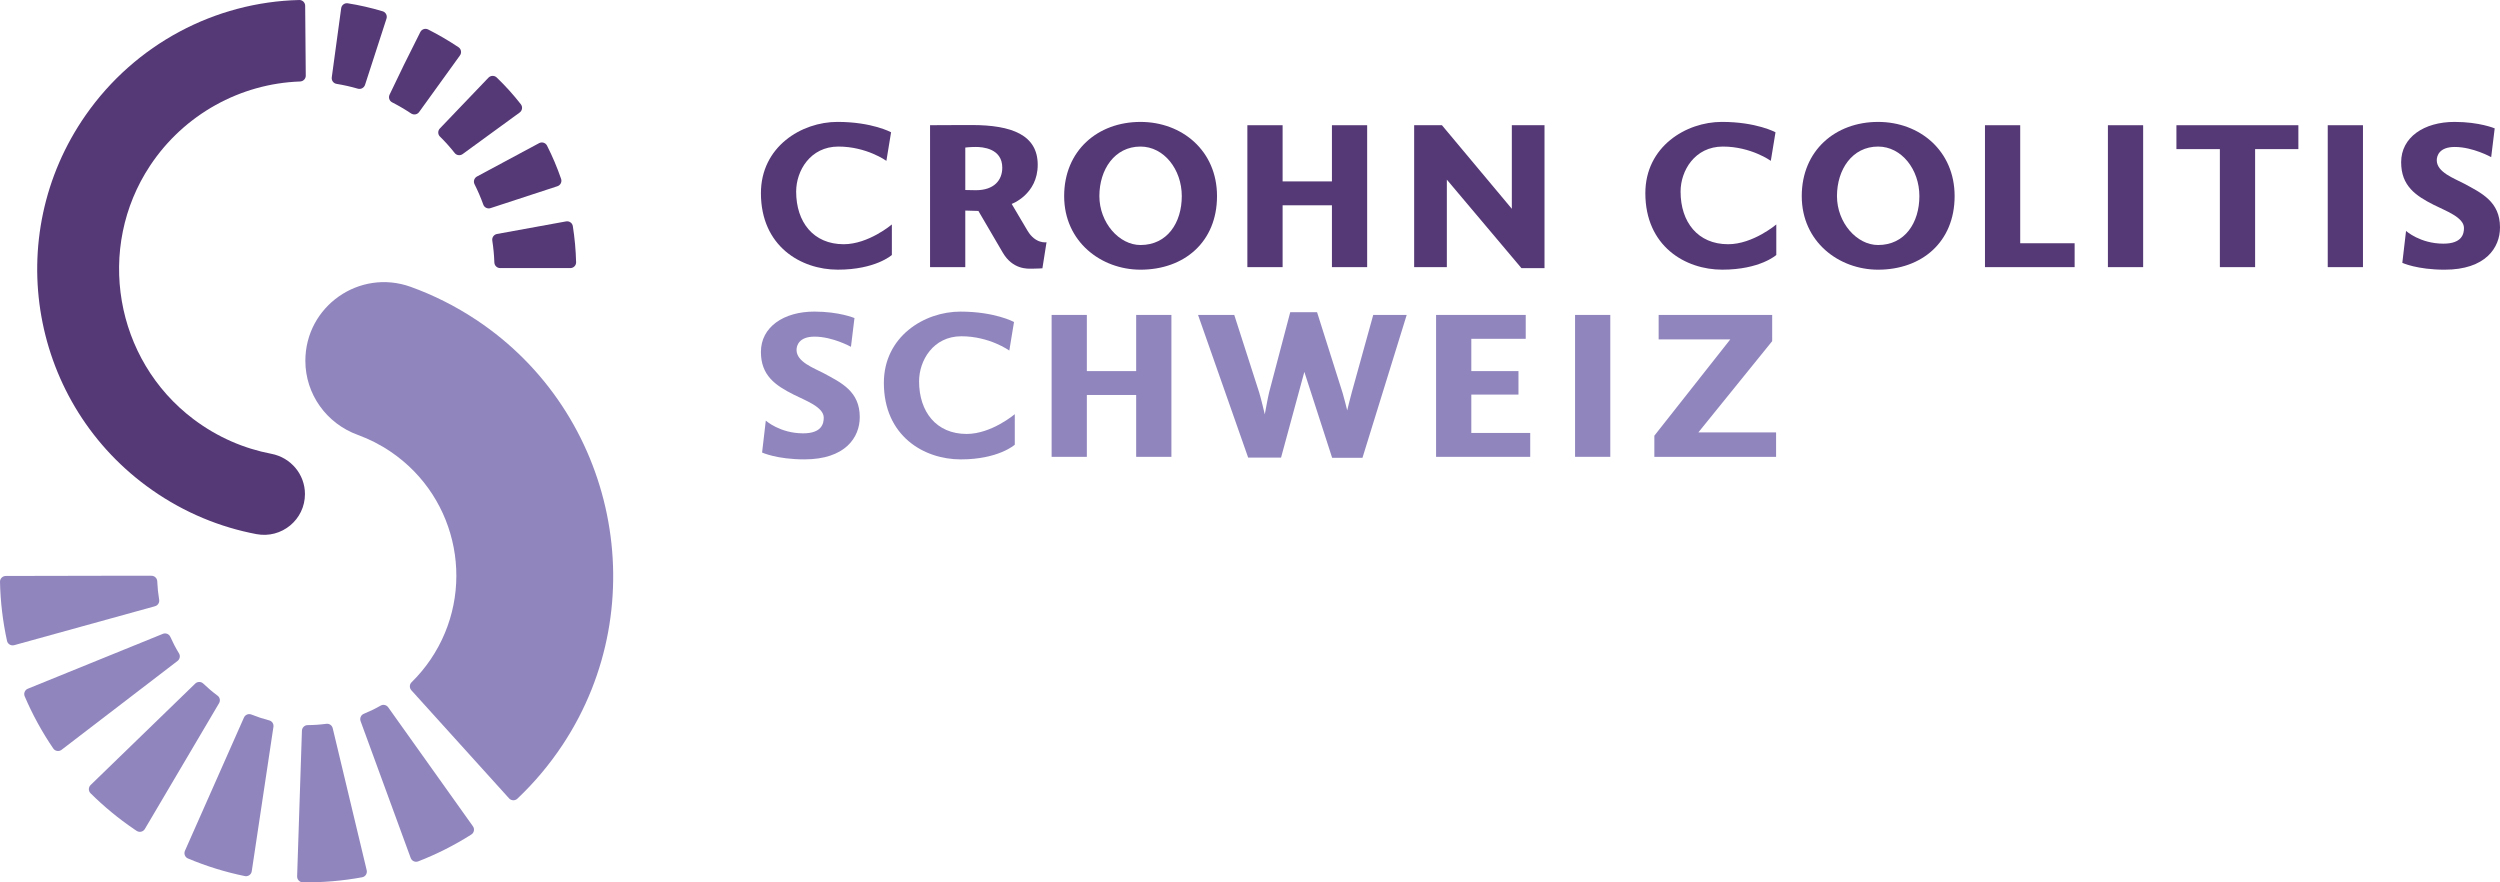
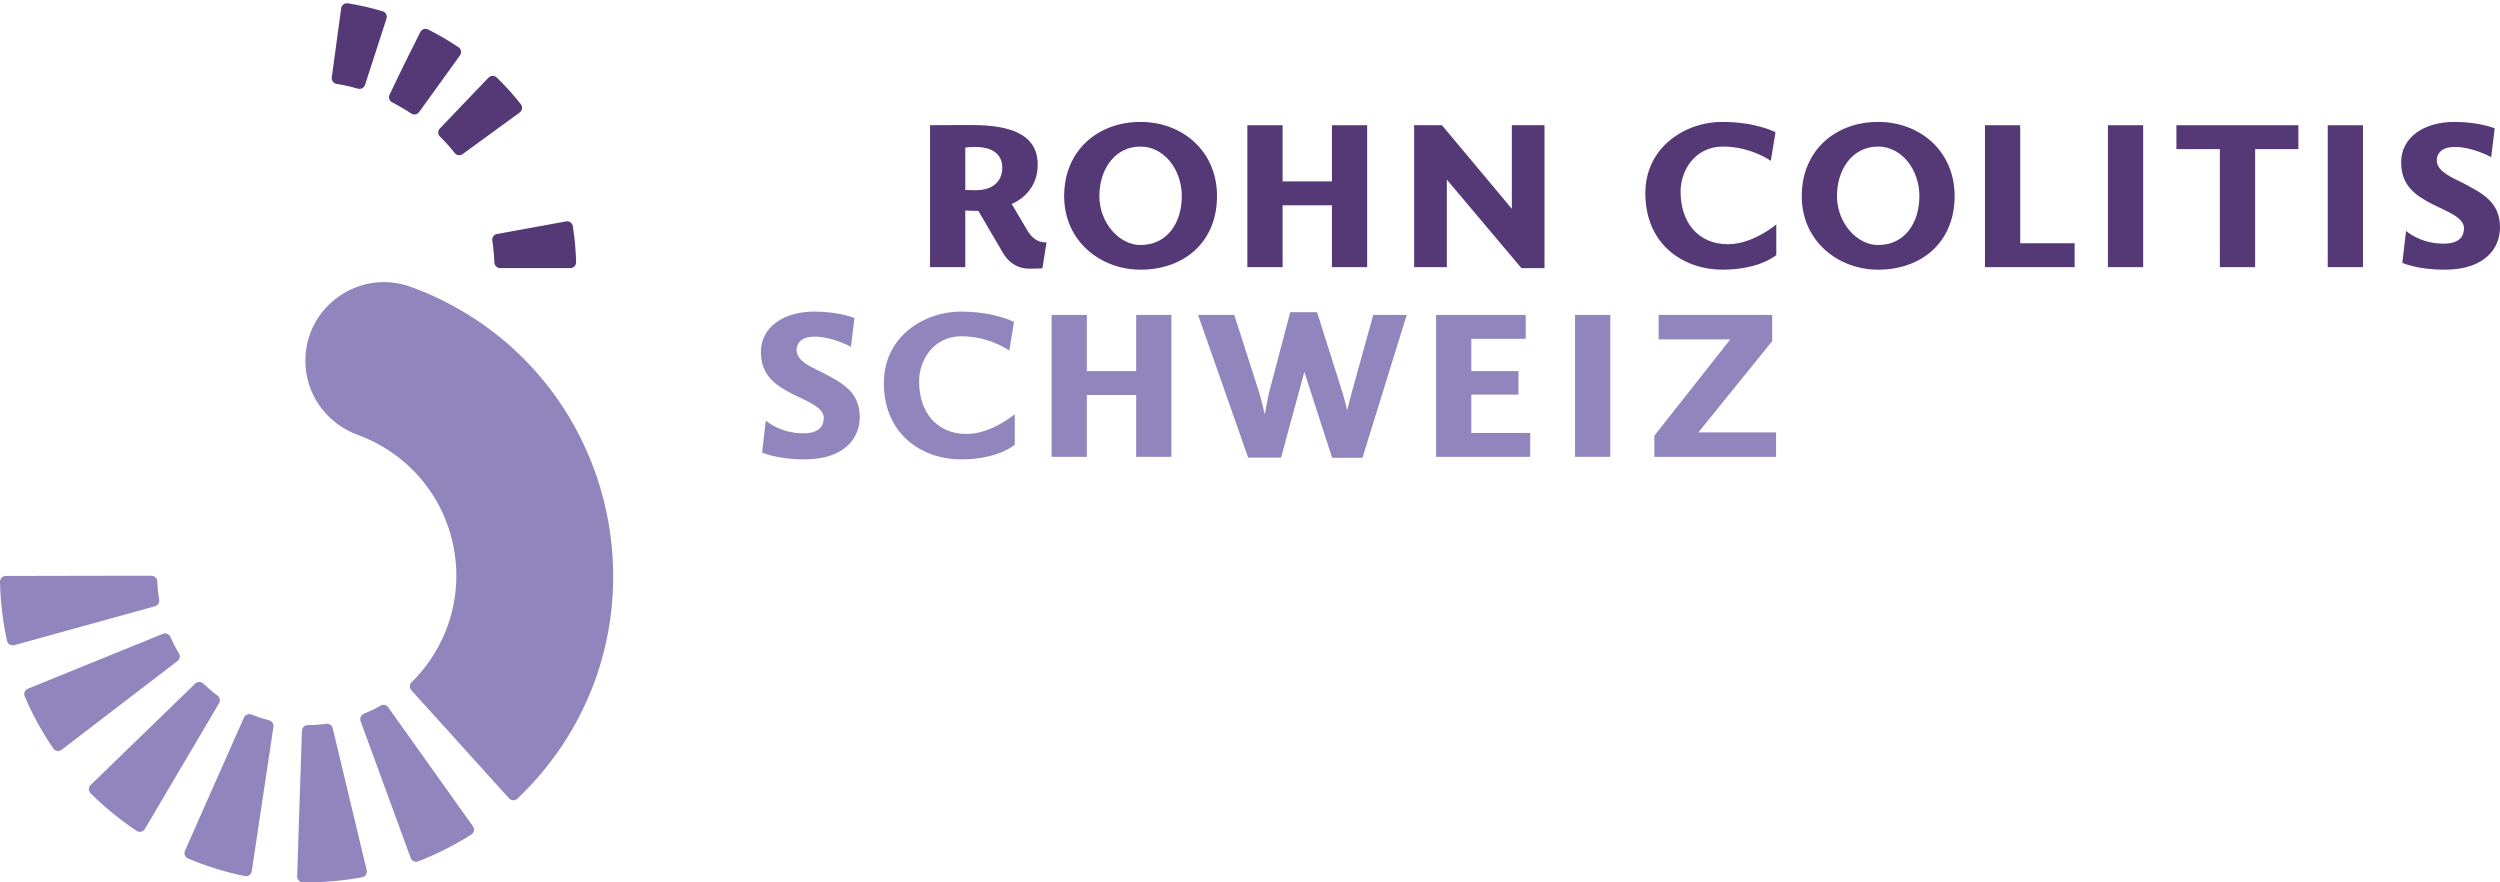
<svg xmlns="http://www.w3.org/2000/svg" version="1.1" id="Logo" x="0px" y="0px" width="272px" height="96px" viewBox="0 0 272 96" enable-background="new 0 0 272 96" xml:space="preserve">
  <g>
-     <path fill="#553876" d="M96.439,17.5c0,0-2.151-1.554-5.217-1.554s-4.6,2.64-4.6,4.897c0,3.323,1.874,5.729,5.175,5.729   c2.704,0,5.238-2.151,5.238-2.151v3.322c0,0-1.768,1.597-5.877,1.597c-4.024,0-8.369-2.555-8.369-8.326   c0-5.047,4.409-7.751,8.326-7.751c3.77,0,5.835,1.128,5.835,1.128L96.439,17.5z" />
    <path fill="#553876" d="M113.414,29.191c0,0-0.66,0.043-1.15,0.043c-0.468,0-2.087,0.106-3.173-1.768l-2.641-4.515l-1.427-0.042   v6.154h-3.833V13.625c0,0,1.512-0.021,4.536-0.021c4.365,0,7.177,1.085,7.177,4.323c0,3.236-2.832,4.259-2.832,4.259l1.725,2.917   c0.873,1.469,2.066,1.256,2.066,1.256L113.414,29.191z M109.048,18.246c0-2.129-2.194-2.257-2.875-2.257   c-0.66,0-1.15,0.064-1.15,0.064v4.62c0.256,0,0.617,0.022,1.15,0.022C108.196,20.695,109.048,19.566,109.048,18.246" />
    <path fill="#553876" d="M115.78,21.334c0-4.941,3.641-8.07,8.305-8.07c4.514,0,8.326,3.129,8.326,8.07   c0,4.983-3.557,8.007-8.326,8.007C119.825,29.341,115.78,26.317,115.78,21.334 M119.612,21.334c0,2.896,2.151,5.324,4.473,5.324   c2.917,0,4.493-2.428,4.493-5.324s-1.938-5.388-4.493-5.388C121.273,15.946,119.612,18.438,119.612,21.334" />
    <polygon fill="#553876" points="148.747,13.625 148.747,29.064 144.914,29.064 144.914,22.335 139.547,22.335 139.547,29.064    135.714,29.064 135.714,13.625 139.547,13.625 139.547,19.737 144.914,19.737 144.914,13.625  " />
    <polygon fill="#553876" points="164.487,22.718 164.487,13.625 168.043,13.625 168.043,29.17 165.53,29.17 157.417,19.545    157.417,29.064 153.86,29.064 153.86,13.625 156.884,13.625  " />
    <path fill="#553876" d="M192.664,17.5c0,0-2.15-1.554-5.216-1.554c-3.067,0-4.601,2.64-4.601,4.897   c0,3.323,1.875,5.729,5.176,5.729c2.704,0,5.238-2.151,5.238-2.151v3.322c0,0-1.768,1.597-5.878,1.597   c-4.025,0-8.369-2.555-8.369-8.326c0-5.047,4.407-7.751,8.326-7.751c3.769,0,5.835,1.128,5.835,1.128L192.664,17.5z" />
    <path fill="#553876" d="M196.031,21.334c0-4.941,3.642-8.07,8.305-8.07c4.514,0,8.327,3.129,8.327,8.07   c0,4.983-3.557,8.007-8.327,8.007C200.076,29.341,196.031,26.317,196.031,21.334 M199.863,21.334c0,2.896,2.151,5.324,4.473,5.324   c2.917,0,4.493-2.428,4.493-5.324s-1.938-5.388-4.493-5.388C201.525,15.946,199.863,18.438,199.863,21.334" />
    <polygon fill="#553876" points="225.719,29.064 215.965,29.064 215.965,13.625 219.799,13.625 219.799,26.466 225.719,26.466  " />
    <rect x="229.34" y="13.625" fill="#553876" width="3.834" height="15.439" />
    <polygon fill="#553876" points="250.063,16.223 245.356,16.223 245.356,29.064 241.522,29.064 241.522,16.223 236.795,16.223    236.795,13.625 250.063,13.625  " />
    <rect x="253.258" y="13.625" fill="#553876" width="3.833" height="15.439" />
    <path fill="#553876" d="M268.082,19.971c1.895,1.022,3.918,1.959,3.918,4.771c0,2.214-1.576,4.6-6.026,4.6   c-3.002,0-4.601-0.745-4.601-0.745l0.405-3.471c0,0,1.533,1.384,4.067,1.384c2.044,0,2.236-1.086,2.236-1.704   c0-1.172-2.023-1.874-3.279-2.513c-1.98-1.001-3.557-2.066-3.557-4.643c0-2.705,2.47-4.387,5.813-4.387   c2.705,0,4.365,0.702,4.365,0.702l-0.383,3.131c0,0-1.981-1.107-3.962-1.107c-1.682,0-1.959,0.958-1.959,1.448   C265.121,18.736,266.995,19.396,268.082,19.971" />
    <path fill="#9185BE" d="M89.624,40.61c1.896,1.022,3.918,1.959,3.918,4.771c0,2.214-1.577,4.599-6.027,4.599   c-3.002,0-4.6-0.745-4.6-0.745l0.404-3.472c0,0,1.534,1.384,4.068,1.384c2.044,0,2.236-1.086,2.236-1.704   c0-1.171-2.023-1.874-3.279-2.513c-1.98-1-3.557-2.065-3.557-4.642c0-2.704,2.471-4.387,5.813-4.387   c2.706,0,4.366,0.702,4.366,0.702l-0.383,3.131c0,0-1.981-1.108-3.961-1.108c-1.683,0-1.959,0.958-1.959,1.449   C86.664,39.375,88.538,40.036,89.624,40.61" />
    <path fill="#9185BE" d="M109.813,38.14c0,0-2.15-1.554-5.217-1.554s-4.6,2.64-4.6,4.898c0,3.322,1.874,5.729,5.175,5.729   c2.705,0,5.238-2.151,5.238-2.151v3.322c0,0-1.768,1.598-5.877,1.598c-4.025,0-8.368-2.556-8.368-8.327   c0-5.047,4.407-7.752,8.326-7.752c3.77,0,5.834,1.129,5.834,1.129L109.813,38.14z" />
    <polygon fill="#9185BE" points="127.449,34.264 127.449,49.704 123.615,49.704 123.615,42.974 118.249,42.974 118.249,49.704    114.416,49.704 114.416,34.264 118.249,34.264 118.249,40.376 123.615,40.376 123.615,34.264  " />
    <path fill="#9185BE" d="M130.347,34.264h3.94l2.704,8.412c0.213,0.681,0.576,2.236,0.618,2.406   c0.021-0.106,0.341-1.874,0.469-2.385l2.3-8.731h2.917l2.79,8.817c0.149,0.489,0.469,1.768,0.49,1.874   c0.021-0.085,0.341-1.427,0.49-1.938l2.342-8.455h3.642l-4.813,15.546h-3.3l-3.024-9.348l-2.535,9.327h-3.577L130.347,34.264z" />
    <polygon fill="#9185BE" points="166.488,49.704 156.245,49.704 156.245,34.264 165.999,34.264 165.999,36.862 160.079,36.862    160.079,40.376 165.21,40.376 165.21,42.931 160.079,42.931 160.079,47.105 166.488,47.105  " />
    <rect x="171.367" y="34.264" fill="#9185BE" width="3.833" height="15.439" />
    <polygon fill="#9185BE" points="180.461,34.264 192.813,34.264 192.813,37.118 184.784,47.042 193.238,47.042 193.238,49.704    179.993,49.704 179.993,47.404 188.255,36.926 180.461,36.926  " />
    <path fill="#553876" d="M53.56,26.165c0.122,0.795,0.198,1.598,0.227,2.401c0.013,0.338,0.296,0.603,0.635,0.603h7.626   c0.354,0,0.642-0.289,0.632-0.642c-0.034-1.312-0.153-2.623-0.356-3.921c-0.055-0.348-0.389-0.581-0.737-0.517l-7.516,1.368   C53.74,25.518,53.51,25.831,53.56,26.165" />
-     <path fill="#553876" d="M51.627,20.037c0.364,0.725,0.684,1.468,0.958,2.229c0.114,0.319,0.467,0.483,0.789,0.377l7.271-2.381   c0.333-0.109,0.518-0.47,0.404-0.801c-0.428-1.237-0.939-2.448-1.534-3.62c-0.159-0.314-0.55-0.432-0.86-0.266l-6.756,3.626   C51.599,19.362,51.475,19.733,51.627,20.037" />
    <path fill="#553876" d="M46.574,3.204c-0.311-0.156-0.689-0.026-0.845,0.285l-1.781,3.567l-1.562,3.243   c-0.147,0.306-0.029,0.676,0.273,0.832c0.7,0.36,1.392,0.764,2.071,1.214c0.285,0.188,0.667,0.125,0.867-0.152l4.446-6.162   c0.208-0.288,0.14-0.695-0.157-0.893C48.8,4.414,47.693,3.77,46.574,3.204" />
-     <path fill="#553876" d="M29.52,49.373c-2.97-0.567-5.865-1.806-8.459-3.76c-8.584-6.466-10.666-18.646-4.724-27.602   c3.693-5.565,9.822-8.92,16.311-9.145c0.345-0.012,0.621-0.29,0.619-0.636l-0.064-7.604C33.199,0.277,32.911-0.008,32.561,0   C23.385,0.222,14.718,4.806,9.339,12.502c-9.277,13.273-6.038,31.554,7.235,40.831c3.512,2.455,7.375,4.032,11.328,4.78   c2.739,0.518,5.277-1.572,5.277-4.359C33.179,51.6,31.635,49.776,29.52,49.373" />
    <path fill="#553876" d="M56.672,11.35c-0.8-1.028-1.679-2.006-2.638-2.924c-0.248-0.238-0.651-0.224-0.89,0.025l-5.286,5.526   c-0.236,0.247-0.237,0.64,0.007,0.879c0.579,0.568,1.114,1.169,1.608,1.795c0.208,0.264,0.592,0.31,0.863,0.112l6.203-4.52   C56.826,12.034,56.889,11.629,56.672,11.35" />
    <path fill="#553876" d="M36.61,9.123c0.778,0.128,1.557,0.303,2.33,0.527c0.327,0.094,0.67-0.095,0.776-0.419l2.334-7.203   c0.108-0.335-0.076-0.698-0.413-0.799c-1.261-0.379-2.529-0.668-3.798-0.87c-0.348-0.056-0.671,0.19-0.719,0.539l-1.024,7.519   C36.051,8.752,36.277,9.068,36.61,9.123" />
    <path fill="#9185BE" d="M17.317,65.256c-0.11-0.666-0.181-1.339-0.209-2.015c-0.013-0.335-0.293-0.598-0.628-0.598h-5.372   L0.63,62.664c-0.351,0-0.639,0.289-0.63,0.64c0.046,2.163,0.303,4.313,0.762,6.421c0.076,0.352,0.438,0.565,0.784,0.469   l15.315-4.235C17.169,65.874,17.37,65.571,17.317,65.256" />
    <path fill="#9185BE" d="M15.76,90.193l8.073-13.683c0.163-0.274,0.097-0.632-0.16-0.821c-0.555-0.412-1.075-0.854-1.563-1.32   c-0.243-0.232-0.628-0.228-0.87,0.007L9.86,85.409c-0.251,0.244-0.259,0.649-0.009,0.897c1.435,1.422,3.016,2.735,4.746,3.912   c0.089,0.06,0.179,0.12,0.269,0.18C15.167,90.598,15.576,90.506,15.76,90.193" />
    <path fill="#9185BE" d="M27.39,94.794l2.36-15.716c0.048-0.314-0.147-0.622-0.458-0.699c-0.656-0.171-1.306-0.384-1.946-0.64   c-0.313-0.125-0.667,0.024-0.804,0.332l-6.419,14.494c-0.142,0.322,0.004,0.7,0.328,0.837c2.02,0.851,4.094,1.487,6.193,1.917   C26.996,95.392,27.336,95.149,27.39,94.794" />
    <path fill="#9185BE" d="M19.476,71.091c-0.355-0.584-0.671-1.188-0.948-1.807c-0.138-0.308-0.498-0.448-0.81-0.321L3.033,74.93   c-0.326,0.132-0.485,0.506-0.347,0.829c0.844,1.977,1.884,3.879,3.111,5.678C6,81.735,6.415,81.797,6.7,81.578l12.616-9.666   C19.57,71.717,19.642,71.363,19.476,71.091" />
    <path fill="#9185BE" d="M51.828,34.808c-2.278-1.512-4.674-2.707-7.138-3.597c-5.579-2.014-11.467,2.113-11.467,8.043   c0,3.627,2.298,6.826,5.707,8.064c1.244,0.453,2.453,1.065,3.599,1.844c7.432,5.056,9.359,15.181,4.302,22.614   c-0.614,0.903-1.305,1.721-2.055,2.458c-0.24,0.235-0.246,0.618-0.021,0.866l10.631,11.761c0.236,0.262,0.643,0.282,0.899,0.04   c1.831-1.731,3.495-3.698,4.946-5.894C71.323,65.726,67.086,44.938,51.828,34.808" />
    <path fill="#9185BE" d="M45.499,93.718c2.007-0.778,3.945-1.756,5.783-2.923c0.305-0.192,0.38-0.604,0.172-0.896l-9.218-12.944   c-0.186-0.261-0.539-0.345-0.817-0.187c-0.596,0.339-1.211,0.638-1.841,0.896c-0.311,0.128-0.46,0.482-0.346,0.797l5.45,14.883   C44.802,93.675,45.171,93.846,45.499,93.718" />
    <path fill="#9185BE" d="M35.512,78.75c-0.677,0.091-1.36,0.139-2.044,0.143c-0.336,0.003-0.608,0.274-0.619,0.611l-0.522,15.84   c-0.012,0.352,0.267,0.649,0.618,0.653c2.169,0.025,4.333-0.159,6.457-0.55c0.354-0.064,0.578-0.418,0.494-0.768L36.2,79.231   C36.126,78.919,35.829,78.709,35.512,78.75" />
  </g>
</svg>